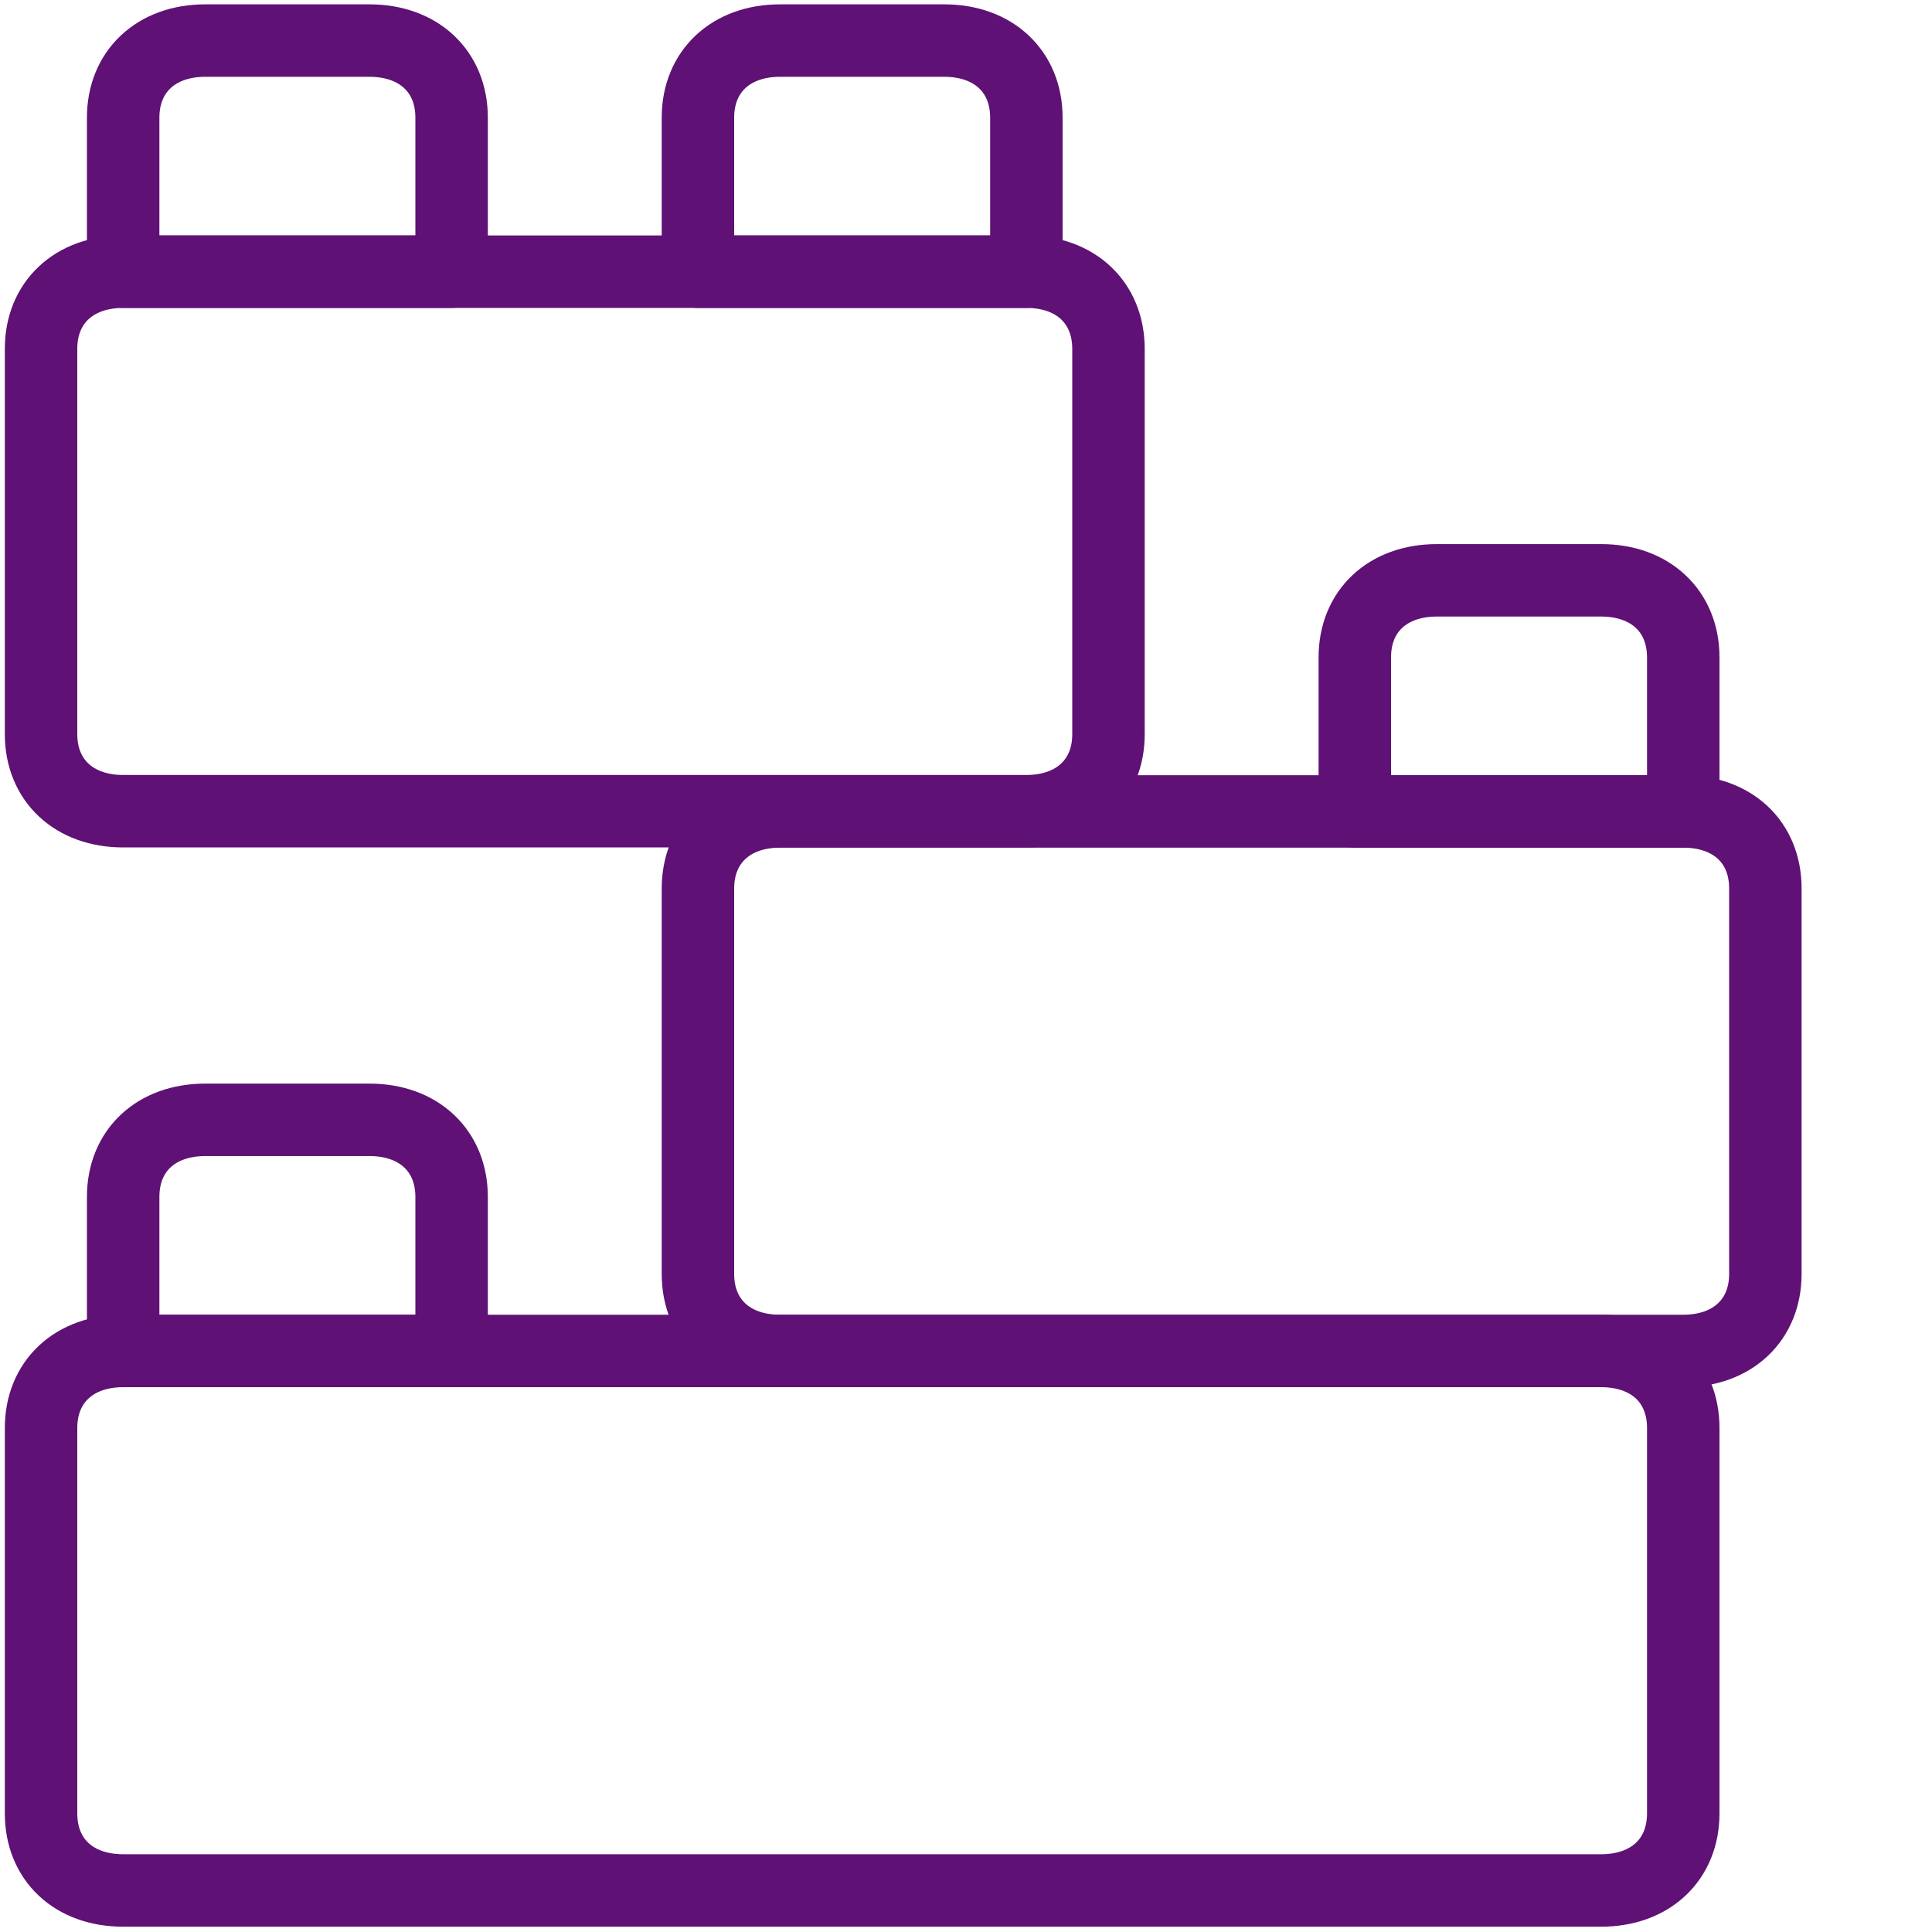
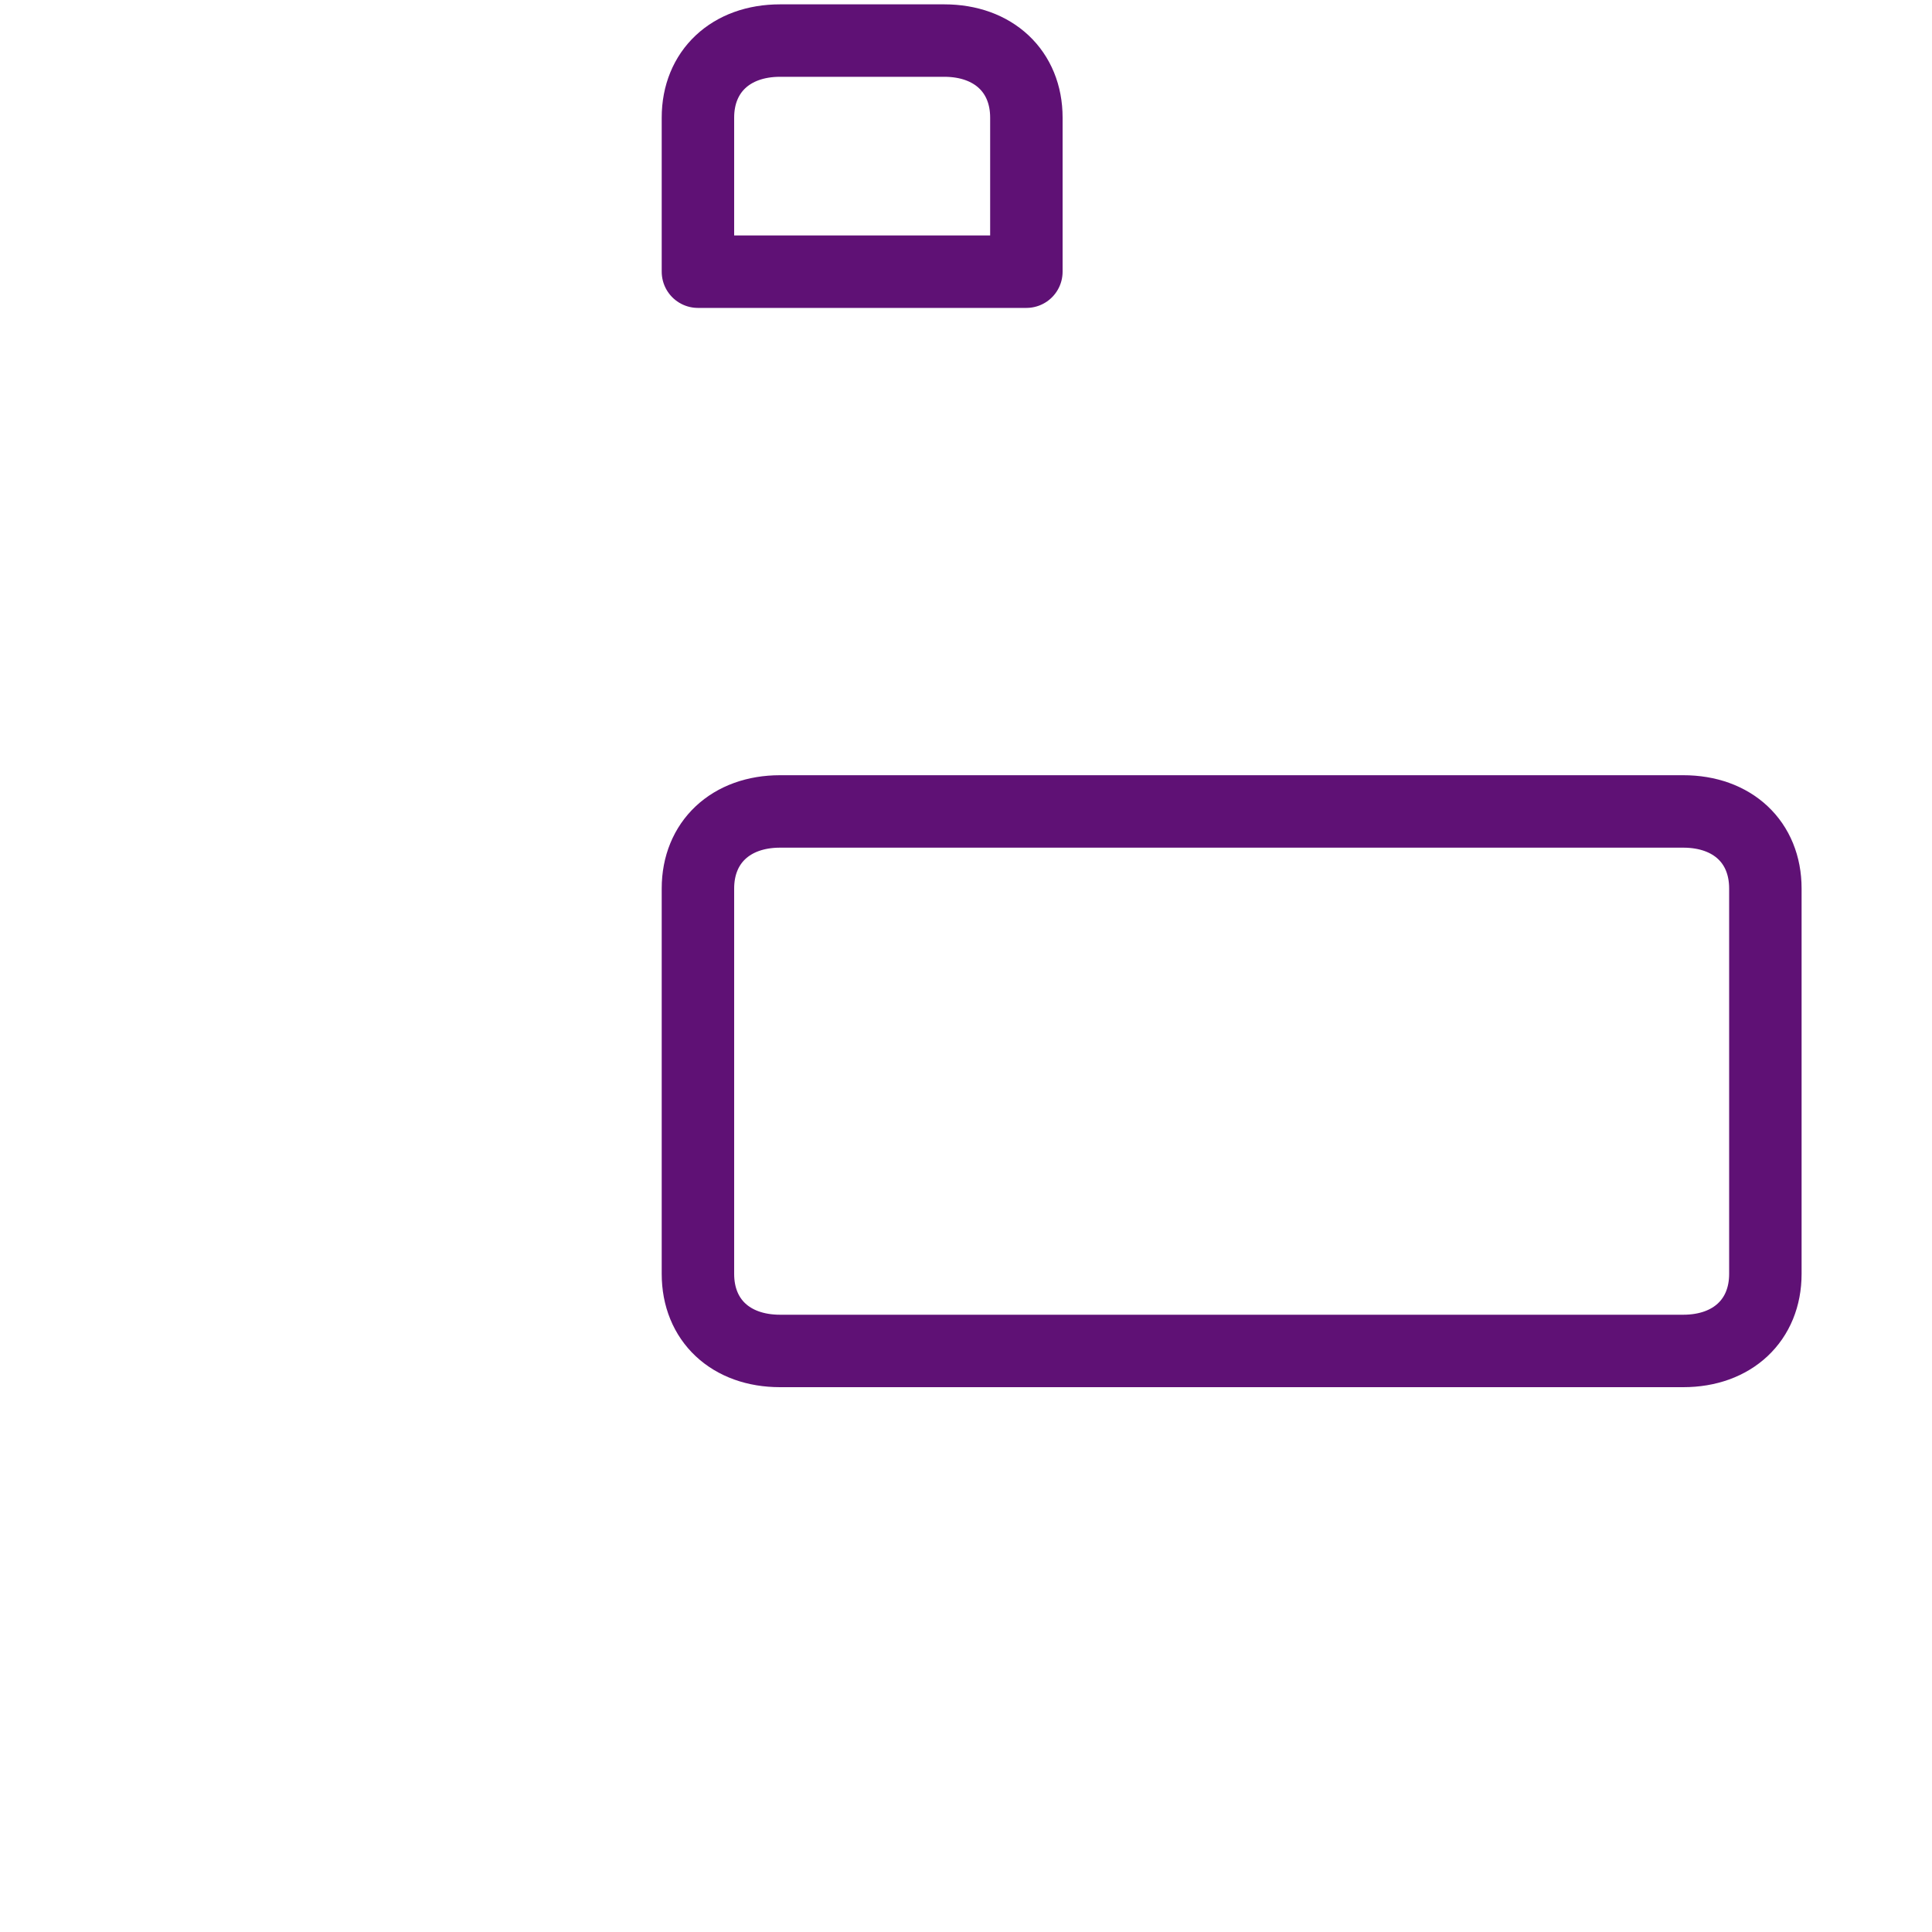
<svg xmlns="http://www.w3.org/2000/svg" id="Capa_1" x="0px" y="0px" viewBox="0 0 800 800" style="enable-background:new 0 0 800 800;" xml:space="preserve">
  <style type="text/css">
	.st0{fill:none;stroke:#5F1175;stroke-width:30;stroke-linecap:round;stroke-linejoin:round;stroke-miterlimit:10;}
</style>
-   <path class="st0" d="M663,559.4H51c-20.4,0-34,12.8-34,31.9v159.6c0,19.2,13.6,31.9,34,31.9h612c20.4,0,34-12.8,34-31.9V591.3  C697,572.1,683.4,559.4,663,559.4z" />
-   <path class="st0" d="M187,559.4H51v-63.8c0-19.2,13.6-31.9,34-31.9h68c20.4,0,34,12.8,34,31.9V559.4z" />
  <path class="st0" d="M697,336H323c-20.4,0-34,12.8-34,31.9v159.6c0,19.2,13.6,31.9,34,31.9h374c20.4,0,34-12.8,34-31.9V367.9  C731,348.7,717.4,336,697,336z" />
-   <path class="st0" d="M697,336H561v-63.8c0-19.2,13.6-31.9,34-31.9h68c20.4,0,34,12.8,34,31.9V336z" />
-   <path class="st0" d="M425,112.5H51c-20.4,0-34,12.8-34,31.9V304c0,19.1,13.6,31.9,34,31.9h374c20.4,0,34-12.8,34-31.9V144.5  C459,125.3,445.4,112.5,425,112.5z" />
-   <path class="st0" d="M187,112.5H51V48.7c0-19.1,13.6-31.9,34-31.9h68c20.4,0,34,12.8,34,31.9V112.5z" />
  <path class="st0" d="M425,112.5H289V48.7c0-19.1,13.6-31.9,34-31.9h68c20.4,0,34,12.8,34,31.9V112.5z" />
</svg>